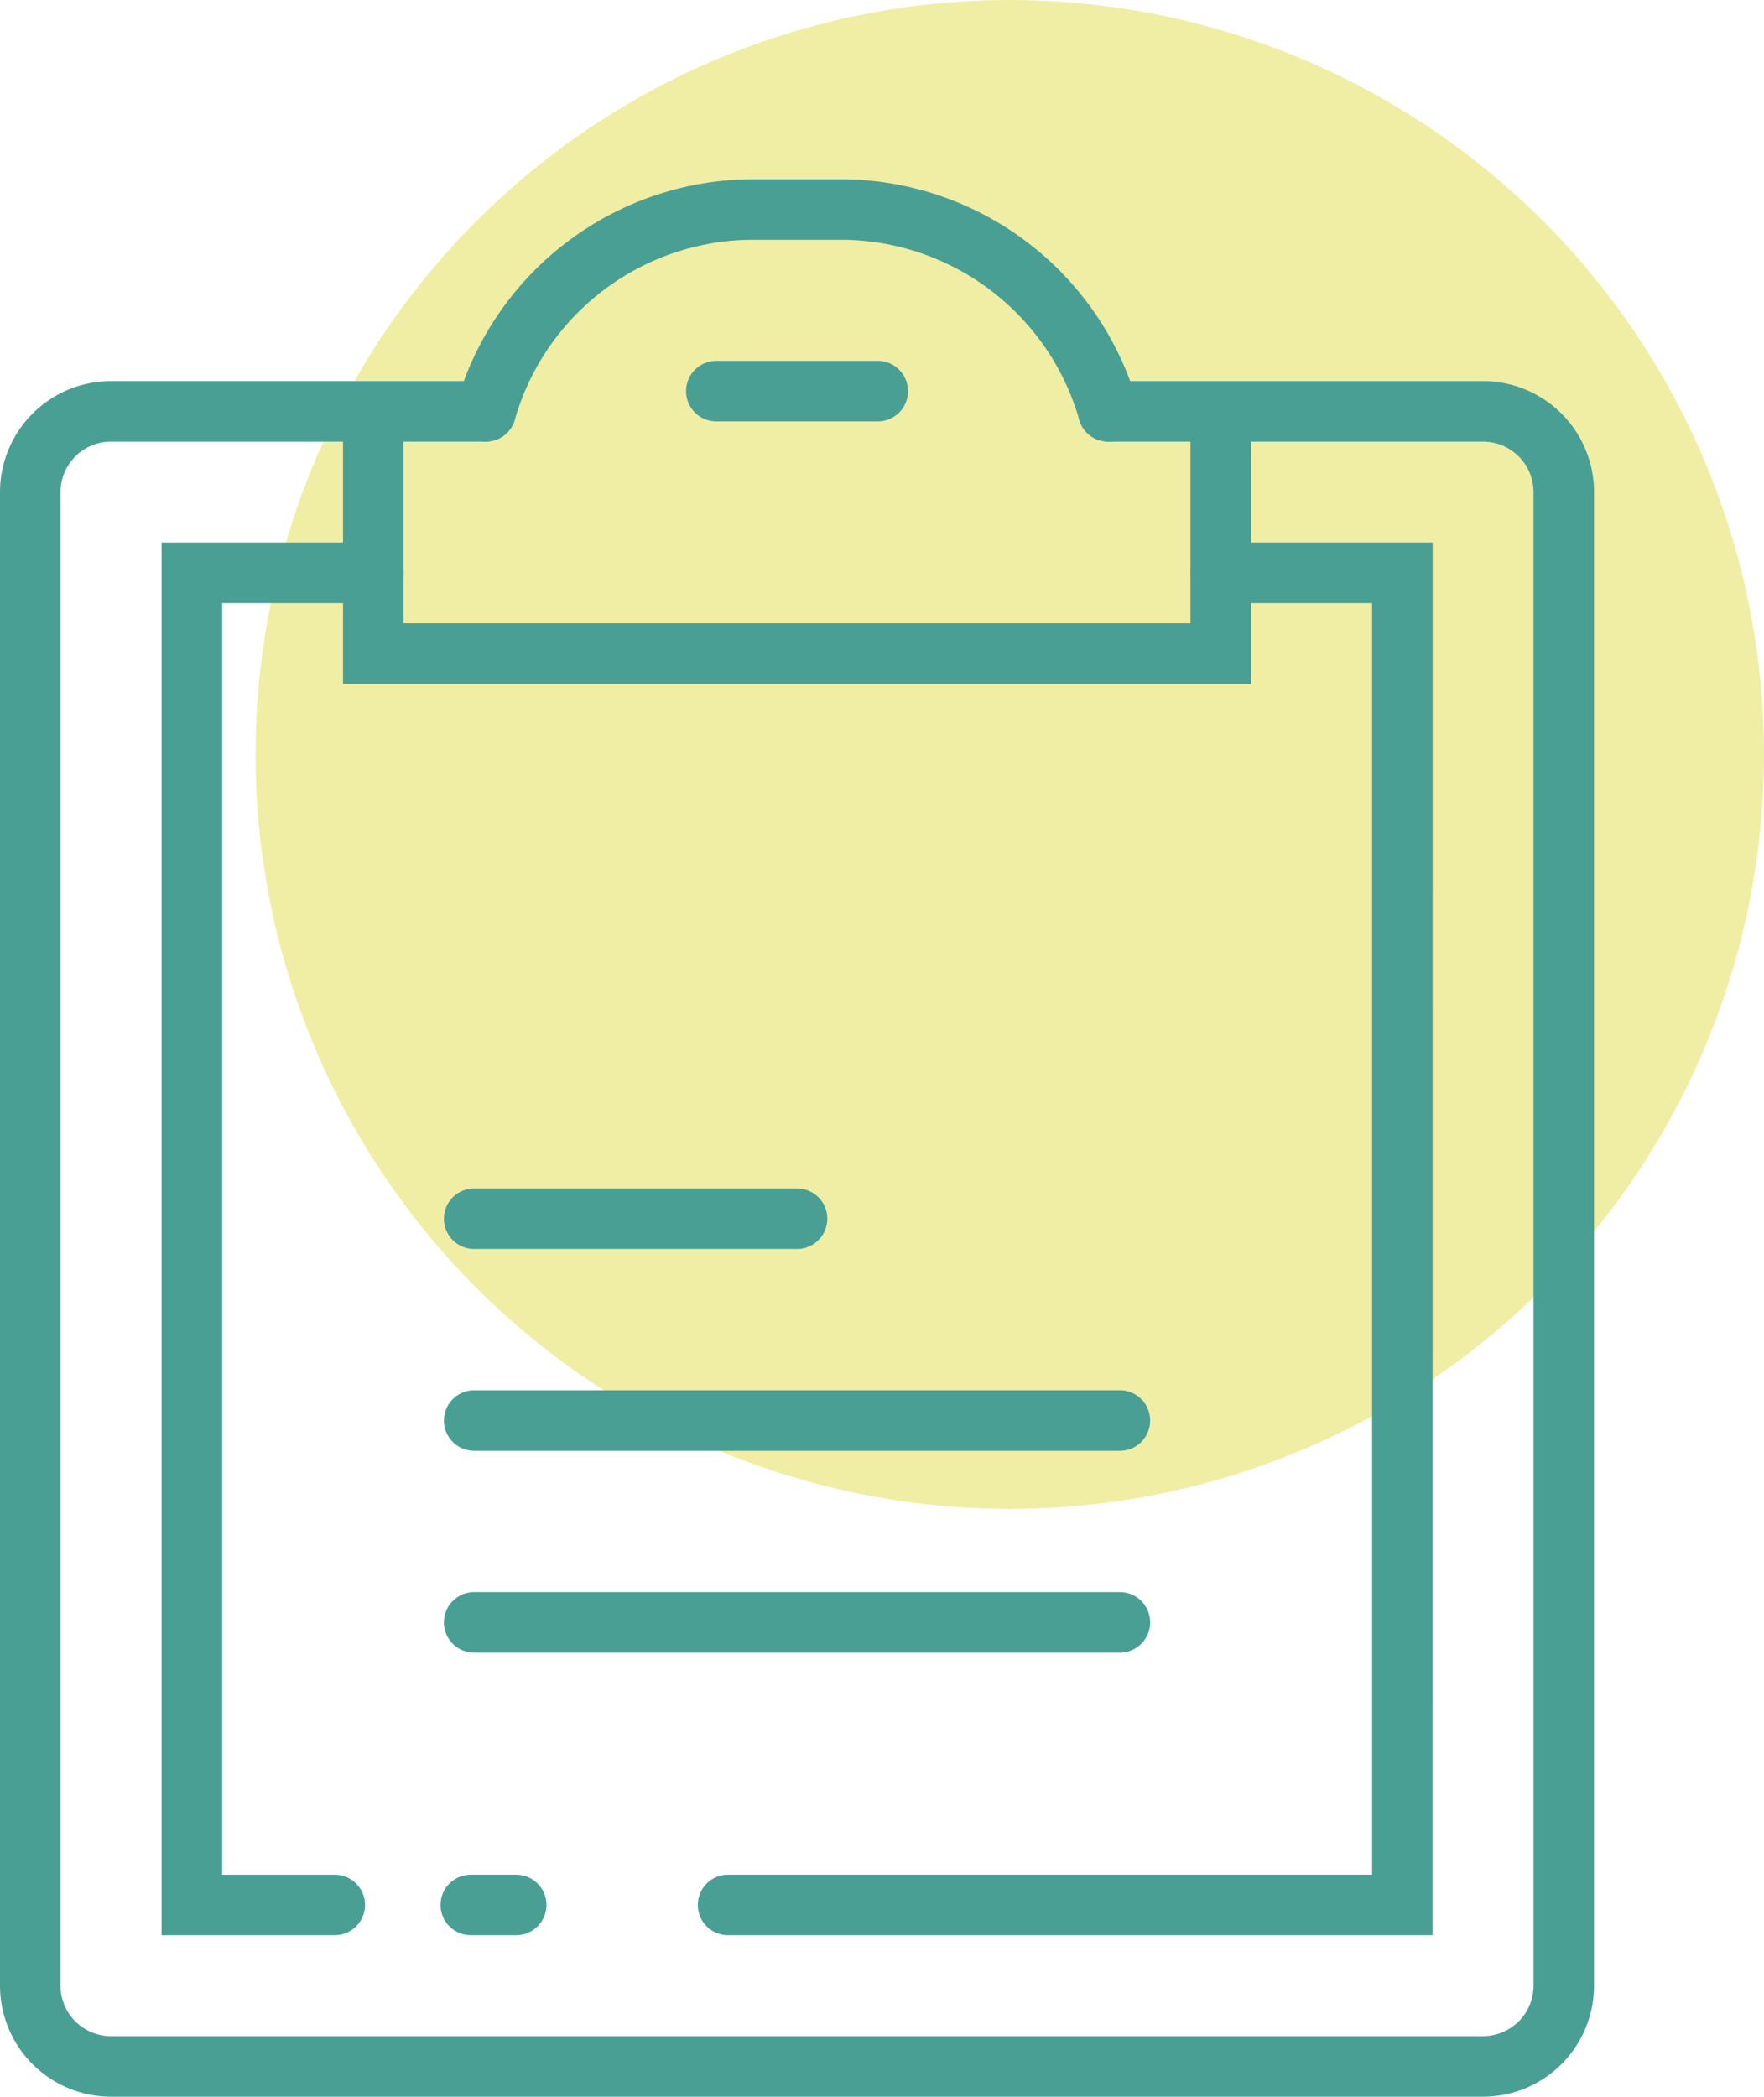
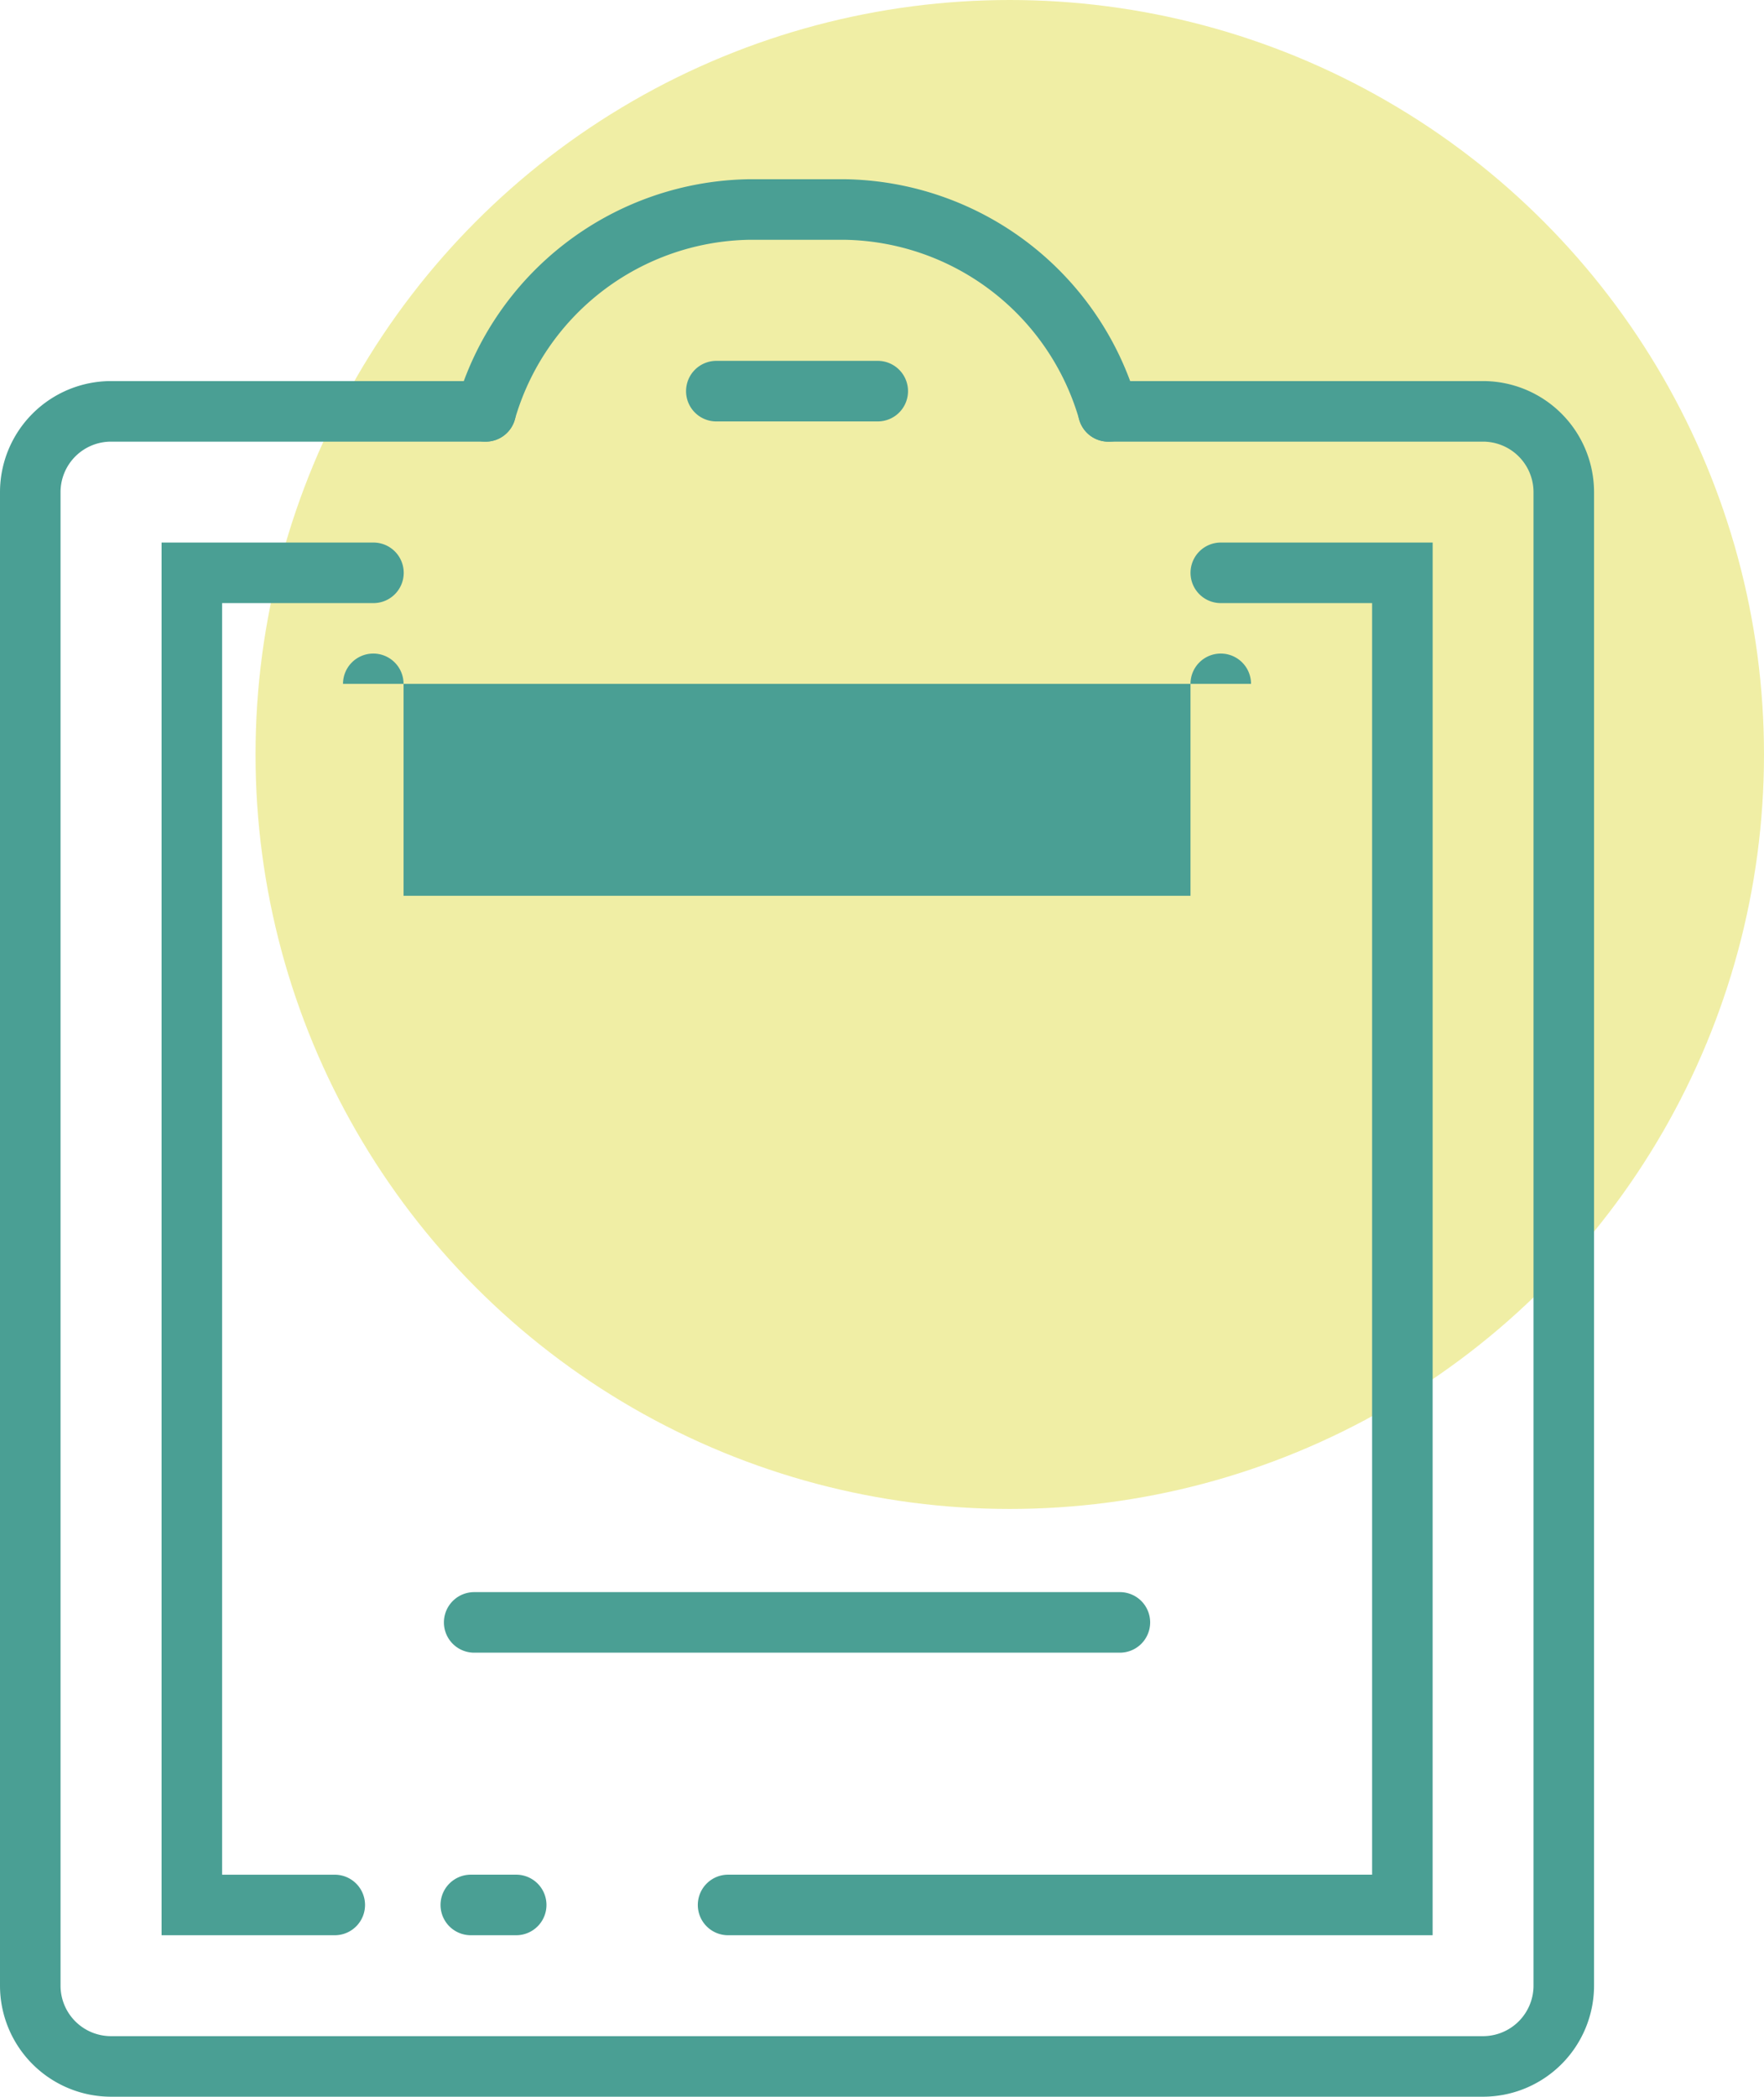
<svg xmlns="http://www.w3.org/2000/svg" id="Group_214" data-name="Group 214" width="55.186" height="65.574" viewBox="0 0 55.186 65.574">
  <g id="Group_73" data-name="Group 73" transform="translate(7.994)" opacity="0.5">
    <g id="Group_72" data-name="Group 72">
      <ellipse id="Ellipse_4" data-name="Ellipse 4" cx="23.596" cy="23.596" rx="23.596" ry="23.596" fill="#e1de4b" />
    </g>
  </g>
  <g id="Group_84" data-name="Group 84" transform="translate(0 5.605)">
    <g id="Group_74" data-name="Group 74" transform="translate(14.248)">
      <path id="Path_545" data-name="Path 545" d="M-1115.027,2037.814a.946.946,0,0,1-.908-.68,7.771,7.771,0,0,0-7.358-5.634h-2.946a7.771,7.771,0,0,0-7.357,5.632.948.948,0,0,1-1.176.643.947.947,0,0,1-.642-1.175,9.675,9.675,0,0,1,9.175-6.994h2.946a9.675,9.675,0,0,1,9.175,7,.947.947,0,0,1-.643,1.175A.948.948,0,0,1-1115.027,2037.814Z" transform="translate(1135.452 -2029.606)" fill="#4a9f94" />
    </g>
    <g id="Group_75" data-name="Group 75" transform="translate(10.731 6.313)">
-       <path id="Path_546" data-name="Path 546" d="M-1112.617,2049.075h-28.406v-8.522a.947.947,0,0,1,.947-.947.947.947,0,0,1,.947.947v6.628h24.619v-6.628a.947.947,0,0,1,.947-.947.947.947,0,0,1,.947.947Z" transform="translate(1141.023 -2039.606)" fill="#4a9f94" />
+       <path id="Path_546" data-name="Path 546" d="M-1112.617,2049.075h-28.406a.947.947,0,0,1,.947-.947.947.947,0,0,1,.947.947v6.628h24.619v-6.628a.947.947,0,0,1,.947-.947.947.947,0,0,1,.947.947Z" transform="translate(1141.023 -2039.606)" fill="#4a9f94" />
    </g>
    <g id="Group_76" data-name="Group 76" transform="translate(5.05 11.363)">
      <path id="Path_547" data-name="Path 547" d="M-1144.6,2091.162h-5.418v-43.556h6.628a.947.947,0,0,1,.947.947.947.947,0,0,1-.947.947h-4.734v39.769h3.524a.947.947,0,0,1,.947.947A.947.947,0,0,1-1144.6,2091.162Z" transform="translate(1150.023 -2047.606)" fill="#4a9f94" />
    </g>
    <g id="Group_77" data-name="Group 77" transform="translate(13.782 53.025)">
      <path id="Path_548" data-name="Path 548" d="M-1133.823,2115.5h-1.42a.947.947,0,0,1-.947-.947.947.947,0,0,1,.947-.947h1.42a.947.947,0,0,1,.947.947A.947.947,0,0,1-1133.823,2115.5Z" transform="translate(1136.19 -2113.606)" fill="#4a9f94" />
    </g>
    <g id="Group_78" data-name="Group 78" transform="translate(21.831 11.363)">
      <path id="Path_549" data-name="Path 549" d="M-1100.452,2091.162h-22.041a.946.946,0,0,1-.947-.947.947.947,0,0,1,.947-.947h20.148V2049.5h-4.734a.947.947,0,0,1-.947-.947.947.947,0,0,1,.947-.947h6.628Z" transform="translate(1123.44 -2047.606)" fill="#4a9f94" />
    </g>
    <g id="Group_79" data-name="Group 79" transform="translate(0 6.313)">
      <path id="Path_550" data-name="Path 550" d="M-1111.626,2093.262h-42.925a3.476,3.476,0,0,1-3.472-3.472v-46.712a3.476,3.476,0,0,1,3.472-3.472h11.723a.947.947,0,0,1,.947.947.946.946,0,0,1-.947.947h-11.723a1.58,1.58,0,0,0-1.578,1.578v46.712a1.579,1.579,0,0,0,1.578,1.578h42.925a1.58,1.58,0,0,0,1.578-1.578v-46.712a1.58,1.58,0,0,0-1.578-1.578h-11.724a.947.947,0,0,1-.947-.947.947.947,0,0,1,.947-.947h11.724a3.476,3.476,0,0,1,3.472,3.472v46.712A3.476,3.476,0,0,1-1111.626,2093.262Z" transform="translate(1158.023 -2039.606)" fill="#4a9f94" />
    </g>
    <g id="Group_80" data-name="Group 80" transform="translate(21.463 5.681)">
      <path id="Path_551" data-name="Path 551" d="M-1118.026,2040.5h-5.05a.946.946,0,0,1-.947-.947.947.947,0,0,1,.947-.947h5.05a.947.947,0,0,1,.947.947A.947.947,0,0,1-1118.026,2040.5Z" transform="translate(1124.023 -2038.606)" fill="#4a9f94" />
    </g>
    <g id="Group_81" data-name="Group 81" transform="translate(13.888 31.563)">
-       <path id="Path_552" data-name="Path 552" d="M-1124.976,2081.5h-10.1a.946.946,0,0,1-.947-.947.947.947,0,0,1,.947-.947h10.1a.947.947,0,0,1,.947.947A.947.947,0,0,1-1124.976,2081.5Z" transform="translate(1136.023 -2079.606)" fill="#4a9f94" />
-     </g>
+       </g>
    <g id="Group_82" data-name="Group 82" transform="translate(13.888 37.875)">
-       <path id="Path_553" data-name="Path 553" d="M-1114.876,2091.5h-20.2a.946.946,0,0,1-.947-.947.947.947,0,0,1,.947-.947h20.2a.947.947,0,0,1,.947.947A.947.947,0,0,1-1114.876,2091.5Z" transform="translate(1136.023 -2089.606)" fill="#4a9f94" />
-     </g>
+       </g>
    <g id="Group_83" data-name="Group 83" transform="translate(13.888 44.188)">
      <path id="Path_554" data-name="Path 554" d="M-1114.876,2101.5h-20.2a.946.946,0,0,1-.947-.947.947.947,0,0,1,.947-.947h20.2a.947.947,0,0,1,.947.947A.947.947,0,0,1-1114.876,2101.5Z" transform="translate(1136.023 -2099.606)" fill="#4a9f94" />
    </g>
  </g>
</svg>